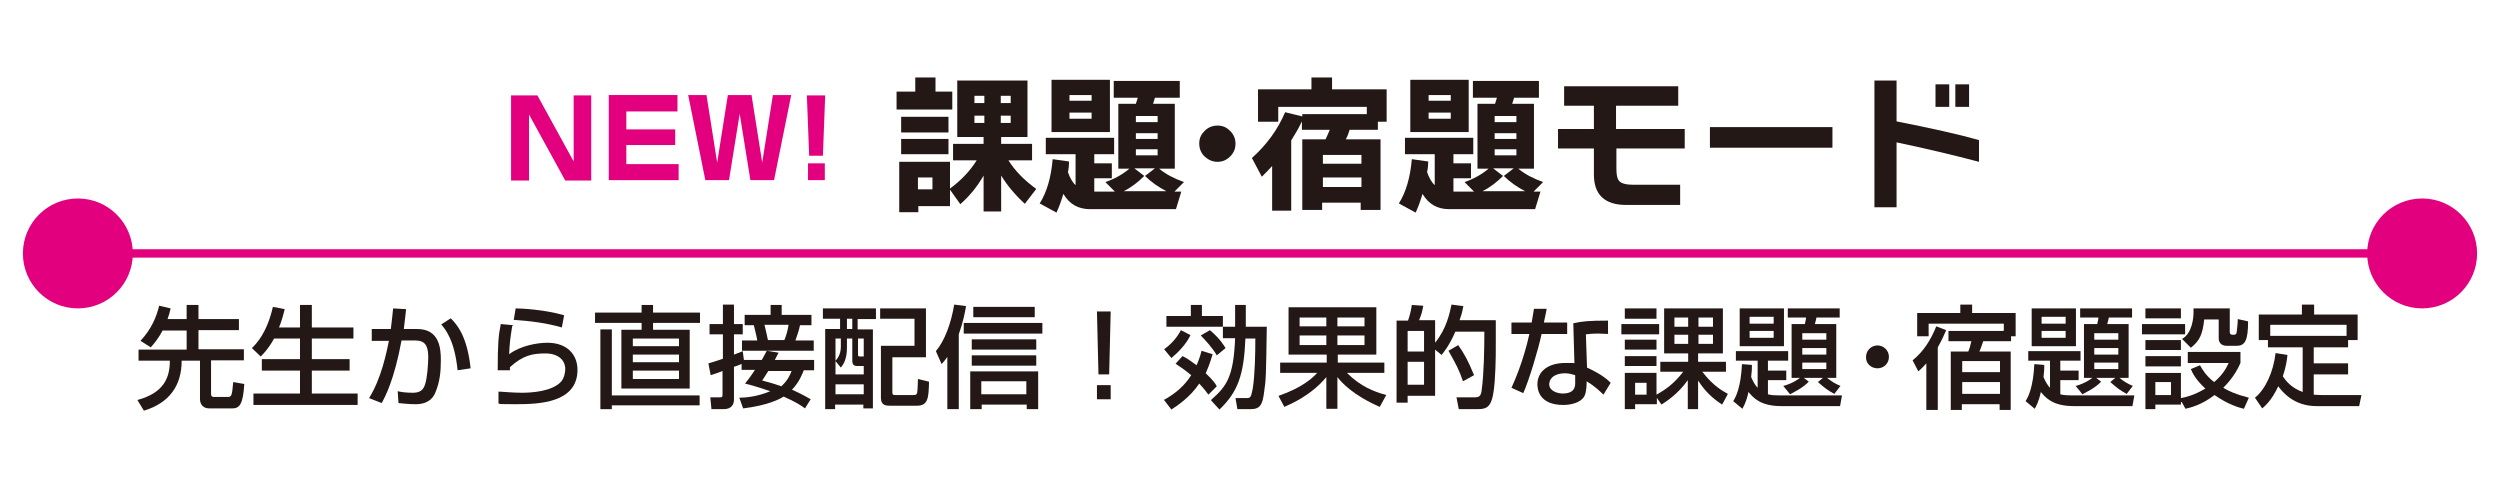
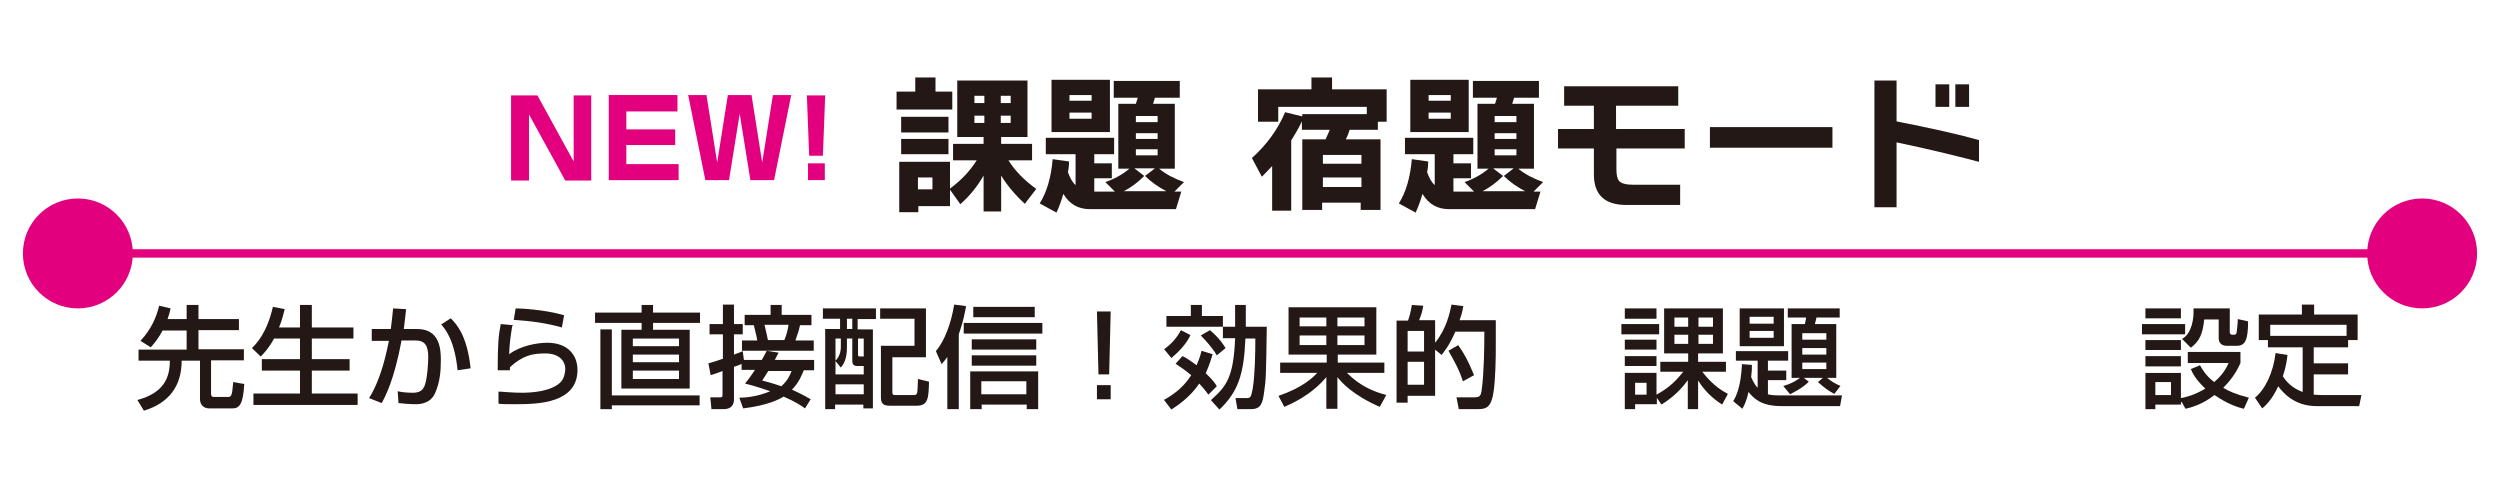
<svg xmlns="http://www.w3.org/2000/svg" id="_レイヤー_1" data-name=" レイヤー 1" version="1.1" viewBox="0 0 655 127.6">
  <defs>
    <style>
      .cls-1 {
        fill: none;
        stroke: #e3007f;
        stroke-miterlimit: 10;
        stroke-width: 2.2px;
      }

      .cls-2 {
        fill: #231815;
      }

      .cls-2, .cls-3 {
        stroke-width: 0px;
      }

      .cls-3 {
        fill: #e3007f;
      }
    </style>
  </defs>
  <g>
    <path class="cls-2" d="M42.7,86.4c-1.3,2.5-2.5,3.8-3.2,4.6l-2.7-1.7c2.9-3.1,4.2-6.3,4.9-9.2l3,.7c-.2.9-.4,1.7-.8,2.8h5v-3.7h3.1v3.7h10.6v2.9h-10.6v5h11.9v2.9h-8.6v8.8c0,.8.5.8.8.8h3.5c1,0,1.2-.1,1.5-3.9l2.9.5c-.3,5.2-1.2,6.4-3.1,6.4h-6c-2.2,0-2.5-1.7-2.5-2.4v-10.1h-4.8c0,6.6-3.3,11.1-9.9,13.1l-1.7-2.8c7-1.9,8.5-5.9,8.5-10.3h-8.2v-2.9h12.6v-5h-6.3Z" />
    <path class="cls-2" d="M71.8,88.7c-1.4,2.6-2.7,3.9-3.5,4.7l-2.3-2.2c1.2-1.2,3.9-3.9,5.5-10.8l3.1.6c-.3,1.1-.7,2.9-1.5,4.8h5.5v-5.9h3.1v5.9h10.9v2.9h-10.9v5.4h9.9v3h-9.9v6h12v3h-27.3v-3h12.2v-6h-10v-3h10v-5.4h-6.9Z" />
    <path class="cls-2" d="M106.4,81c-.1,1.3-.3,2.4-.6,5.2h3.5c5.9,0,6.2,5.2,6.2,8.1s-.2,5.7-1.5,8.7c-1.3,2.9-4.2,2.9-5.2,2.9-1.6,0-3.5-.2-4.4-.3l-.2-3.1c.8.2,2.2.4,3.9.4s2.8-.5,3.3-2.3c.5-1.5.8-5.1.8-7,0-3-.8-4.4-3.4-4.4h-3.6c-1.9,10.3-4.3,14.8-5.2,16.4l-3.3-1.3c3.3-5.3,4.6-12.2,5.2-15h-4.5c0,0,0-3.1,0-3.1h5c.3-2.2.4-3.8.6-5.4l3.4.2ZM119.9,97.1c-.8-8-3.2-10.8-4.3-12.1l2.5-1.6c1.6,1.6,4.3,4.6,5.2,13.1l-3.4.5Z" />
    <path class="cls-2" d="M134.2,85.4c-.5,3.2-.7,4.6-.8,7.4,2.9-2.2,7.3-3,10-3,5.3,0,7.9,3.2,7.9,7.1,0,8.7-10.2,9-16,9s-4-.1-4.7-.2v-3.1c.9,0,3.6.3,6.1.3s7.9-.3,10.3-2.9c.9-1,1.1-2.7,1.1-3.3,0-2.3-1.8-4.1-5.2-4.1s-5.9.5-9.3,3.6c0,.3,0,.5,0,.8h-3.2c0-6.9.2-9.1.8-12.1l3.3.3ZM147.2,85.8c-4.1-1.2-8.3-1.7-12.6-2l.5-3c1.4,0,7.6.3,12.7,1.8l-.6,3.2Z" />
    <path class="cls-2" d="M168.2,79.9h2.9v2h12.3v2.7h-12.3v1.8h9.6v15.4h-17.9v-15.4h5.3v-1.8h-12.2v-2.7h12.2v-2ZM160.3,103.6h23v2.6h-23v1h-3v-20.9h3v17.3ZM165.8,88.7v2h12.1v-2h-12.1ZM165.8,92.9v2h12.1v-2h-12.1ZM165.8,97.1v2.2h12.1v-2.2h-12.1Z" />
    <path class="cls-2" d="M194.4,95.3c-.6.3-1.4.6-2.1.8v8.6c0,1.2-.6,2.5-2.7,2.5h-3.2l-.3-3.1h2.4c.6,0,.8,0,.8-.7v-6.2c-1,.4-2.7,1-3.1,1.1l-.6-3.1c1-.3,1.5-.4,3.8-1.2v-6.4h-3.5v-2.7h3.5v-5.1h2.9v5.1h2.3v2.7h-2.3v5.3c1.4-.5,1.6-.6,2.3-.9l.3,2.3h4.7c.9-1.6,1-1.9,1.3-2.4l3.1.5c-.3.5-.5,1-1,1.9h10.3v2.7h-2.7c-.5,1.2-1.2,3.1-3.1,5.1,2.7,1.2,4,2,4.9,2.5l-1.5,2.4c-.9-.7-2.4-1.7-5.6-3.1-.9.6-4,2.3-10.6,3.1l-1-2.8c1.7,0,4.8-.3,8.1-1.7-3.2-1.1-5.3-1.7-6.6-2,.7-.9,1.3-1.6,2.6-3.6h-3.5v-1.9ZM201.8,79.9h3v2.6h7.8v2.7h-3c-.3,1.4-.5,2-1.2,4h4.8v2.7h-18.8v-2.7h4c-.2-1.3-.6-2.7-.9-4h-2.4v-2.7h6.8v-2.6ZM201.3,97.2c-1.1,1.7-1.2,1.9-1.6,2.5,1.2.3,2.7.7,5,1.5,1.7-1.5,2.3-3,2.7-4h-6ZM200.3,85.1c.5,2,.6,2.7.9,4h4.3c.4-.9.9-2.5,1.1-4h-6.3Z" />
    <path class="cls-2" d="M215.7,80.8h13.8v2.8h-4.8v2.7h4v20.7h-2.5v-1h-7.4v1.2h-2.6v-21h3.9v-2.7h-4.5v-2.8ZM221.9,88.7v2.4c0,3.1-1,4.5-1.6,5.2l-1.4-1.7v3.5h7.4v-2.2h-1.5c-1.1,0-1.5-.3-1.5-1.5v-5.7h-1.4ZM218.9,88.7v5.8c1-1,1.4-2.3,1.4-3.7v-2.1h-1.4ZM218.9,100.7v2.6h7.4v-2.6h-7.4ZM221.9,83.5v2.7h1.4v-2.7h-1.4ZM224.8,88.7v4c0,.6,0,.7.6.7h.9v-4.7h-1.5ZM230.6,80.8h12v12.8h-8.8v9.2c0,.7.3.7.8.7h4.6c.7,0,.9,0,1.1-.6.1-.5.2-2.9.2-3.6l2.9.7c-.1,4.2-.2,6.3-3.2,6.3h-6.9c-1,0-2.5,0-2.5-2v-13.7h8.8v-7.1h-9v-2.9Z" />
    <path class="cls-2" d="M248.2,93.5c-.6.9-1,1.3-1.5,1.9l-1.5-3.4c2.3-2.7,4-7.3,4.8-12.2l3.1.4c-.2,1.3-.7,4-1.9,7.4v19.6h-3v-13.7ZM273.1,84.6v2.8h-20.6v-2.8h20.6ZM272,97.3v9.9h-3v-1.2h-11.8v1.2h-3v-9.9h17.8ZM271.5,88.9v2.7h-16.9v-2.7h16.9ZM271.5,93.1v2.7h-16.9v-2.7h16.9ZM271.1,80.4v2.7h-16.1v-2.7h16.1ZM257.1,99.9v3.4h11.8v-3.4h-11.8Z" />
    <path class="cls-2" d="M291,81.6l-.4,16.5h-2.8l-.4-16.5h3.6ZM291,100.9v3.7h-3.6v-3.7h3.6Z" />
    <path class="cls-2" d="M311.9,87.8c-1.1,2.4-3.3,4.6-5,6l-1.9-2.3c1.8-1.3,3.3-2.9,4.4-5l2.5,1.3ZM305.1,104.7c3-1.7,5.2-3.6,7-6.4-1.7-1.4-3-2.3-4.1-3l1.8-2c.7.3,1.7.9,3.7,2.4.6-1.4,1-2.5,1.3-3.8l2.9.9c-.3,1-.7,2.5-1.8,5,1.8,1.7,2.4,2.5,2.9,3.4l-2.2,2.2c-.5-.7-1.1-1.5-2.4-2.9-2.4,3.6-5.9,5.9-7.3,6.8l-2-2.6ZM317.4,104.7c3.9-3.5,5.8-5.8,6.2-16.1h-3.2v-3h-14.8v-2.8h6.4v-2.9h2.9v2.9h5.5v2.8h3.2v-5.7h2.8v5.7h5.5c-.2,12.9-.2,13.8-.7,17.1-.4,3.1-.9,4.5-3.5,4.5h-3.5l-.5-2.9h3c.9,0,1.1-.3,1.5-2.4.6-3.6.7-9.4.7-13.2h-2.6c-.4,9.6-2,14-6.8,18.6l-2.2-2.4ZM317,86.5c2.6,2.2,3.6,3.9,4.1,4.7l-2.3,1.9c-1-1.8-3-4-4.2-5.2l2.4-1.4Z" />
    <path class="cls-2" d="M335,103.7c6.4-2.2,9-4.8,10.1-6h-9.7v-2.7h12.2v-2.1h-10v-12.4h23v12.4h-10.1v2.1h12.2v2.7h-9.8c3.6,3.6,7.1,4.9,10.3,5.8l-1.7,3.1c-7.1-3.1-10-6.4-11.1-7.8v8.3h-2.9v-8.3c-4,4.8-9.2,7-11,7.8l-1.5-2.8ZM340.5,83.2v2.3h7v-2.3h-7ZM340.5,87.9v2.5h7v-2.5h-7ZM350.4,83.2v2.3h7.1v-2.3h-7.1ZM350.4,87.9v2.5h7.1v-2.5h-7.1Z" />
    <path class="cls-2" d="M376,91.5v12.2h-7.2v1.8h-2.9v-21.5h3c.4-1.2.7-2.1,1-4.1l3,.2c-.3,1.7-.5,2.3-1.1,3.8h4.2v5.9c3-3.7,3.8-7.7,4.3-10l3.1.4c-.2,1-.3,1.8-1,3.7h9.5c0,1.7,0,2.8,0,5.3,0,3.4,0,4.9-.1,7.3-.4,10.2-1.5,10.7-5,10.7h-4.6l-.6-3.1h4.6c1.3,0,1.8-.2,2-1.9.6-4.3.7-11,.7-15.3h-7.6c-1.6,3.7-3,5.3-3.6,6.1l-1.7-1.4ZM368.8,86.7v5.4h4.3v-5.4h-4.3ZM368.8,94.8v6h4.3v-6h-4.3ZM382.1,90.5c1.5,2.1,2.6,4.1,4.1,7.8l-2.9,1.6c-1-3-1.9-4.6-3.8-8l2.6-1.5Z" />
-     <path class="cls-2" d="M405.2,81c0,.4-.7,3.3-.7,3.5h6.1v3h-6.7c-.8,3.8-3.2,11.9-4.8,15.5l-3.1-1.4c.6-1.3,3.1-6.8,4.7-14.1h-4.7v-3h5.3c.2-1.3.4-2.3.6-3.6h3.4ZM421.4,87.5c-1,0-1.6-.1-2.5-.1-1.8,0-2.6.1-3.4.2l.3,8.7c4.1,1.9,5.5,3.3,6.2,4l-1.9,3.1c-.7-.7-2.1-2.1-4.4-3.5,0,.6,0,2.8-.6,3.9-.9,1.7-3.5,2.3-5.5,2.3-6.2,0-6.8-3.9-6.8-5.4,0-3.4,2.8-5.6,7.3-5.6s1.8.1,2.4.2l-.3-10.6c2.2-.5,4-.7,9.1-.7v3.4ZM412.7,98.3c-.7-.2-1.5-.5-2.7-.5-2.4,0-4.1,1.1-4.1,2.9s2.3,2.4,3.5,2.4c3.3,0,3.3-2,3.3-2.8v-2Z" />
    <path class="cls-2" d="M424.8,84.9h9.9v2.7h-9.9v-2.7ZM434.1,104v1.9h-5.7v1.3h-2.7v-9.5h8.3v5.7c2.5-1.4,4.6-2.9,7-6h-6v-2.6h7.3v-2.2h-6.3v-11.8h15.4v11.8h-6.5v2.2h7.3v2.6h-6.2c3,3.9,5.5,5.1,6.7,5.8l-1.5,2.8c-2.3-1.5-4.3-3.2-6.3-6.3v7.5h-2.7v-7.6c-2.6,3.7-5.8,5.7-6.9,6.4l-1.3-1.9ZM425.7,80.8h8.3v2.7h-8.3v-2.7ZM425.7,89h8.3v2.6h-8.3v-2.6ZM425.7,93.3h8.3v2.6h-8.3v-2.6ZM428.4,100.3v3.1h3v-3.1h-3ZM438.7,83.2v2.4h3.6v-2.4h-3.6ZM438.7,87.7v2.4h3.6v-2.4h-3.6ZM445,83.2v2.4h3.8v-2.4h-3.8ZM445,87.7v2.4h3.8v-2.4h-3.8Z" />
    <path class="cls-2" d="M459,95.7c0,.9,0,1.5-.2,3.1.6,1.4,1.2,2.3,1.7,2.8v-7.1h-5.7v-2.5h13.7v2.5h-5.3v2.6h4.8v2.5h-4.8v3.7c.7.2,1.4.3,3.7.3h15.7l-.5,2.8h-15.4c-5.6,0-7.4-2.3-8.6-3.7-.6,2.8-1.3,3.8-1.6,4.4l-2.4-2c.7-1.1,2-3.6,2.3-9.7l2.5.2ZM455.8,80.8h11.6v9.9h-11.6v-9.9ZM458.4,83v1.8h6.3v-1.8h-6.3ZM458.4,86.7v1.8h6.3v-1.8h-6.3ZM467.3,101.1c2.5-.7,3.9-1.8,4.3-2.1h-2.2v-14.1h3.5c0-.3.2-.8.3-1.7h-4.8v-2.4h13.6v2.4h-6.1c0,.3-.4,1.6-.4,1.7h5.6v14.1h-2.4c1.1.9,2.2,1.6,3.5,2.1l-1.6,2.1c-1.7-.9-2.6-1.6-4.3-3.1l1.3-1.1h-5l1.3,1c-1.6,1.7-4.2,2.9-4.9,3.3l-1.8-2.2ZM472.2,87.3v1.7h6.3v-1.7h-6.3ZM472.2,91.2v1.7h6.3v-1.7h-6.3ZM472.2,95v1.7h6.3v-1.7h-6.3Z" />
-     <path class="cls-2" d="M494.9,93.5c0,1.7-1.3,3-3,3s-3.1-1.3-3-3c0-1.7,1.4-3,3-3s3,1.3,3,3Z" />
-     <path class="cls-2" d="M504.8,95.1c-.8.9-1.4,1.5-2.2,2.2l-1.5-2.9c2.9-2.3,4.9-5.6,6.2-8.9l2.6,1c-.5,1.1-1,2.4-2.2,4.5v16.4h-3v-12.2ZM525,86.6v-1.8h-19.7v3.3h-3v-6.1h11.3v-2.2h3.1v2.2h11.4v6.1h-1.2v1.3h-7.3c-.3.8-.5,1.6-1,2.7h8.2v15.3h-2.9v-1.5h-9.9v1.5h-2.9v-15.3h4.6c.4-1,.4-1.1.8-2.7h-6v-2.7h14.4ZM514.1,94.6v2.9h9.9v-2.9h-9.9ZM514.1,100.1v3.1h9.9v-3.1h-9.9Z" />
-     <path class="cls-2" d="M535.6,95.7c0,.9,0,1.5-.2,3.1.6,1.4,1.2,2.3,1.7,2.8v-7.1h-5.7v-2.5h13.7v2.5h-5.3v2.6h4.8v2.5h-4.8v3.7c.7.2,1.4.3,3.7.3h15.7l-.5,2.8h-15.4c-5.6,0-7.4-2.3-8.6-3.7-.6,2.8-1.3,3.8-1.6,4.4l-2.4-2c.7-1.1,2-3.6,2.3-9.7l2.5.2ZM532.3,80.8h11.6v9.9h-11.6v-9.9ZM534.9,83v1.8h6.3v-1.8h-6.3ZM534.9,86.7v1.8h6.3v-1.8h-6.3ZM543.9,101.1c2.5-.7,3.9-1.8,4.3-2.1h-2.2v-14.1h3.5c0-.3.2-.8.3-1.7h-4.8v-2.4h13.6v2.4h-6.1c0,.3-.4,1.6-.4,1.7h5.6v14.1h-2.4c1.1.9,2.2,1.6,3.5,2.1l-1.6,2.1c-1.7-.9-2.6-1.6-4.3-3.1l1.3-1.1h-5l1.3,1c-1.6,1.7-4.2,2.9-4.9,3.3l-1.8-2.2ZM548.7,87.3v1.7h6.3v-1.7h-6.3ZM548.7,91.2v1.7h6.3v-1.7h-6.3ZM548.7,95v1.7h6.3v-1.7h-6.3Z" />
    <path class="cls-2" d="M561.2,84.9h11.3v2.7h-11.3v-2.7ZM562.1,80.8h9.3v2.6h-9.3v-2.6ZM562.1,89.1h9.3v2.6h-9.3v-2.6ZM571.4,105.4v.6h-6.7v1.2h-2.6v-9.5h9.3v6.6c1.2-.2,3.6-.8,6.4-2.5-2.5-2.3-3.4-4.1-3.8-5.1l2.4-1c.5.9,1.5,2.7,3.7,4.4,2.4-2,3.3-3.9,3.8-5h-10.7v-2.9h13.8v2.9c-.5,1.1-1.6,3.6-4.5,6.5,1.3.8,3.2,1.7,6.7,2.6l-1.3,2.9c-1.3-.3-4.1-1.1-7.7-3.6-3.5,2.7-6.4,3.3-7.6,3.6l-1-1.8ZM562.1,93.3h9.3v2.7h-9.3v-2.7ZM564.7,100.1v3.4h4.1v-3.4h-4.1ZM571.7,88.8c2.7-1.5,3-5.7,3-6.8s0-.9,0-1.2h9.5v6.2c0,.3.1.7.7.7h.5c.3,0,.6-.3.6-.6,0-.2.3-2.1.3-3.5l2.7.6c0,5-.8,6.4-3,6.4h-2.6c-2,0-2.1-1.6-2.1-1.9v-5h-3.8c-.4,4-1.3,5.7-3.5,7.4l-2.2-2.2Z" />
    <path class="cls-2" d="M599.3,93.1c-.1,1-.3,2.8-1.2,5.5.8,1.2,2.2,3,5.2,4.1v-11.7h-9.1v-1.9h-2.4v-6.7h11.3v-2.6h3.2v2.6h11.4v6.7h-2.5v1.9h-9v4.2h9v2.9h-9v5.3c.4,0,1,.1,2,.1h10.5l-.6,2.9h-11.2c-5.9,0-8.9-3.7-10-5.2-1.7,3.7-3.5,5.2-4.2,5.8l-1.9-2.8c2.7-2.2,4.8-6.6,5.4-11.7l3.1.5ZM614.8,88v-2.9h-20v2.9h20Z" />
  </g>
  <g>
    <g>
      <path class="cls-2" d="M249.5,28.7h-14.6v-4.7h4.9v-3.7h5.3v3.7h4.4v4.7ZM248.9,54h-8.3v1.6h-5v-13.2h13.3v7c3-2.2,5.3-4.7,7-7.4h-6.2v-4.3h8v-1.8h-6.9v-14.8h18.4v14.8h-6.9v1.8h8.1v4.3h-6.2c1.7,2.7,4.1,5.2,7.3,7.5l-3,3.9c-2.6-2.4-4.6-4.8-6.2-7.4v9.4h-4.6v-9.4c-1.6,2.8-3.6,5.3-6.1,7.5l-2.7-3.8v4.4ZM248.5,34.7h-12.4v-4.1h12.4v4.1ZM248.5,40.4h-12.4v-4h12.4v4ZM244.3,49.6v-3.1h-3.8v3.1h3.8ZM257.9,27v-1.9h-2.6v1.9h2.6ZM257.9,32.2v-1.9h-2.6v1.9h2.6ZM264.8,27v-1.9h-2.6v1.9h2.6ZM264.8,32.2v-1.9h-2.6v1.9h2.6Z" />
      <path class="cls-2" d="M280.1,42.3c0,.9-.1,1.9-.3,2.8.5,1.4,1.1,2.6,2,3.4v-8.1h-7.8v-4.3h17.9v4.3h-5.2v2.4h4.6v3.9h-4.6v3.5h5.4l-2.5-2.5c2.4-.8,4.5-2,6.3-3.5h-2.9v-17h4.6c.1-.4.3-.9.5-1.6h-6.3v-4.4h17.3v4.4h-6.5c-.1.3-.3.9-.5,1.6h5.7v17h-4.1c1.8,1.5,4,2.6,6.5,3.5l-2.5,2.5h1.8l-1.4,4.6h-22.5c-3.1,0-5.4-1.3-7-4-.5,1.7-1.1,3.4-1.8,4.9l-4.4-2.4c1.9-3,3-6.9,3.4-11.6l4.2.6ZM290.8,34.6h-15.3v-13.7h15.3v13.7ZM286,26.4v-1.5h-5.8v1.5h5.8ZM286,31.1v-1.6h-5.8v1.6h5.8ZM294.4,50.1h11.2c-2.1-1.1-4-2.4-5.6-4l2.6-2h-5.4l2.6,2c-1.6,1.6-3.4,3-5.4,4ZM303.3,32v-1.6h-5.7v1.6h5.7ZM303.3,36.4v-1.5h-5.7v1.5h5.7ZM303.3,40.7v-1.6h-5.7v1.6h5.7Z" />
-       <path class="cls-2" d="M323.7,37.7c0,1.3-.5,2.4-1.4,3.3-.9.9-2,1.4-3.3,1.4s-2.4-.5-3.4-1.4c-.9-.9-1.4-2-1.4-3.4s.5-2.4,1.4-3.3c.9-.9,2-1.4,3.4-1.4s2.4.5,3.3,1.4c.9.9,1.4,2,1.4,3.3Z" />
      <path class="cls-2" d="M338.5,55.2h-5.2v-11.7c-.8.9-1.7,1.8-2.7,2.8l-2.6-4.9c3.9-3.5,6.8-7.5,8.7-12l4.5,1.1v-.6h16.9v-1.9h-23.2v3.9h-5.3v-8.5h14v-3.1h5.4v3.1h14.3v8.5h-2.3v2.1h-7.4c-.2.7-.5,1.6-1,2.5h9.1v18.5h-5.2v-1.9h-10.1v1.9h-5.2v-18.5h6.1c.4-.9.8-1.7,1.1-2.5h-7.3v-2.2c-.8,1.7-1.8,3.4-2.8,5v18.4ZM356.7,42.9v-2.3h-10.1v2.3h10.1ZM356.7,49v-2.5h-10.1v2.5h10.1Z" />
      <path class="cls-2" d="M374.2,42.3c0,.9-.1,1.9-.3,2.8.5,1.4,1.1,2.6,2,3.4v-8.1h-7.8v-4.3h17.9v4.3h-5.2v2.4h4.6v3.9h-4.6v3.5h5.4l-2.5-2.5c2.4-.8,4.5-2,6.3-3.5h-2.9v-17h4.6c.1-.4.3-.9.5-1.6h-6.3v-4.4h17.3v4.4h-6.5c-.1.3-.3.9-.5,1.6h5.7v17h-4.1c1.8,1.5,4,2.6,6.5,3.5l-2.5,2.5h1.8l-1.4,4.6h-22.5c-3.1,0-5.4-1.3-7-4-.5,1.7-1.1,3.4-1.8,4.9l-4.4-2.4c1.9-3,3-6.9,3.4-11.6l4.2.6ZM384.8,34.6h-15.3v-13.7h15.3v13.7ZM380.1,26.4v-1.5h-5.8v1.5h5.8ZM380.1,31.1v-1.6h-5.8v1.6h5.8ZM388.4,50.1h11.2c-2.1-1.1-4-2.4-5.6-4l2.6-2h-5.4l2.6,2c-1.6,1.6-3.4,3-5.4,4ZM397.3,32v-1.6h-5.7v1.6h5.7ZM397.3,36.4v-1.5h-5.7v1.5h5.7ZM397.3,40.7v-1.6h-5.7v1.6h5.7Z" />
      <path class="cls-2" d="M441.5,38.9h-18v5.3c0,1.6.2,2.6.7,3.2.6.7,1.9,1,3.7,1h12.3v5.3h-14.1c-5.7,0-8.5-2.7-8.5-8v-6.8h-9.4v-5.1h9.4v-6.1h-7.8v-5.1h29.9v5.1h-16.3v6.1h18v5.1Z" />
      <path class="cls-2" d="M480.1,38.7h-32.1v-5.4h32.1v5.4Z" />
      <path class="cls-2" d="M518.5,42.4c-6.8-1.8-14-3.5-21.6-5.1v17h-5.8V21.1h5.8v10.7c9.1,1.8,16.3,3.4,21.6,4.9v5.8ZM510.7,28h-3.6v-5.9h3.6v5.9ZM515.9,28h-3.6v-5.9h3.6v5.9Z" />
    </g>
    <g>
      <path class="cls-3" d="M140.8,25l9.5,17.3v-17.3h4.6v22.3h-6.8l-9.5-17.3v17.3h-4.7v-22.3h6.8Z" />
      <path class="cls-3" d="M177.5,25v4.2h-13.4v4.7h12.8v4.1h-12.8v5h13.7v4.2h-18.3v-22.3h18Z" />
      <path class="cls-3" d="M193.8,29.8l-2.8,17.4h-6.2l-4.5-22.3h4.8l2.8,17.7,2.8-17.7h6.2l2.8,17.7,2.8-17.7h4.8l-4.5,22.3h-6.2l-2.8-17.4Z" />
      <path class="cls-3" d="M216.2,25l-.6,15.8h-3.6l-.6-15.8h4.7ZM216.1,42.8v4.4h-4.4v-4.4h4.4Z" />
    </g>
  </g>
  <g>
    <line class="cls-1" x1="19.2" y1="66.4" x2="635.8" y2="66.4" />
    <circle class="cls-3" cx="20.4" cy="66.4" r="14.4" />
    <circle class="cls-3" cx="634.6" cy="66.4" r="14.4" />
  </g>
</svg>